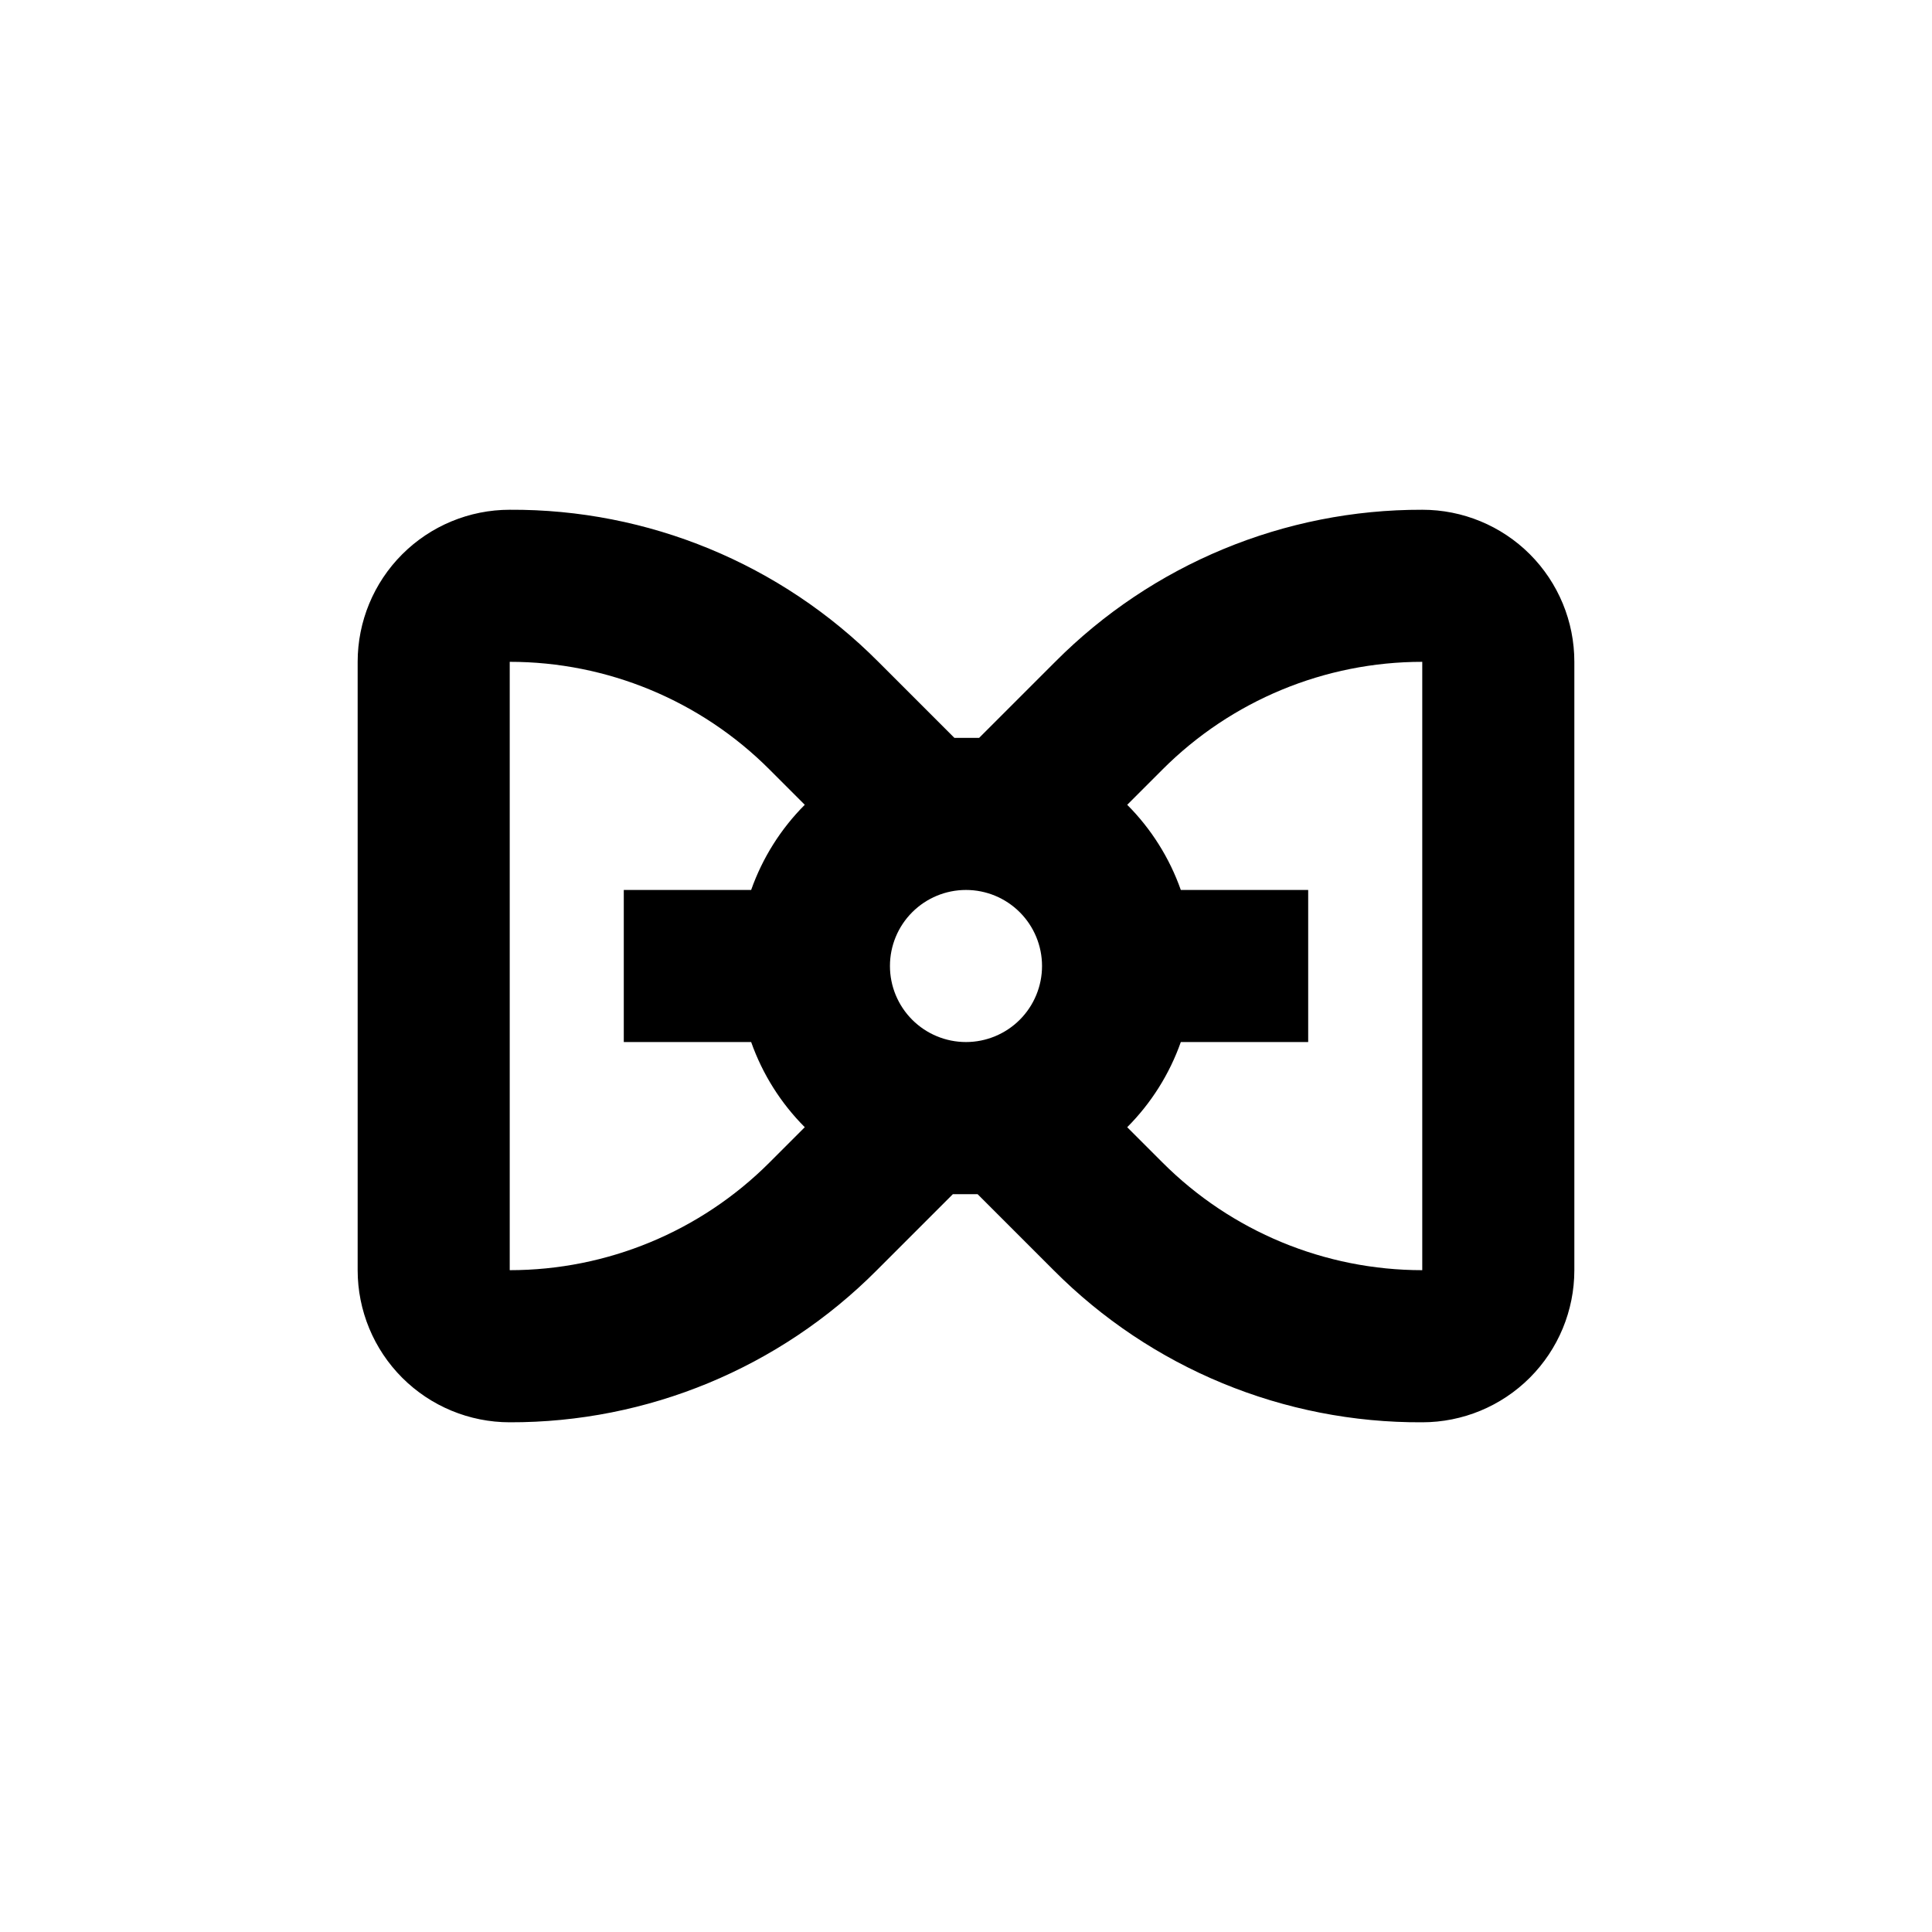
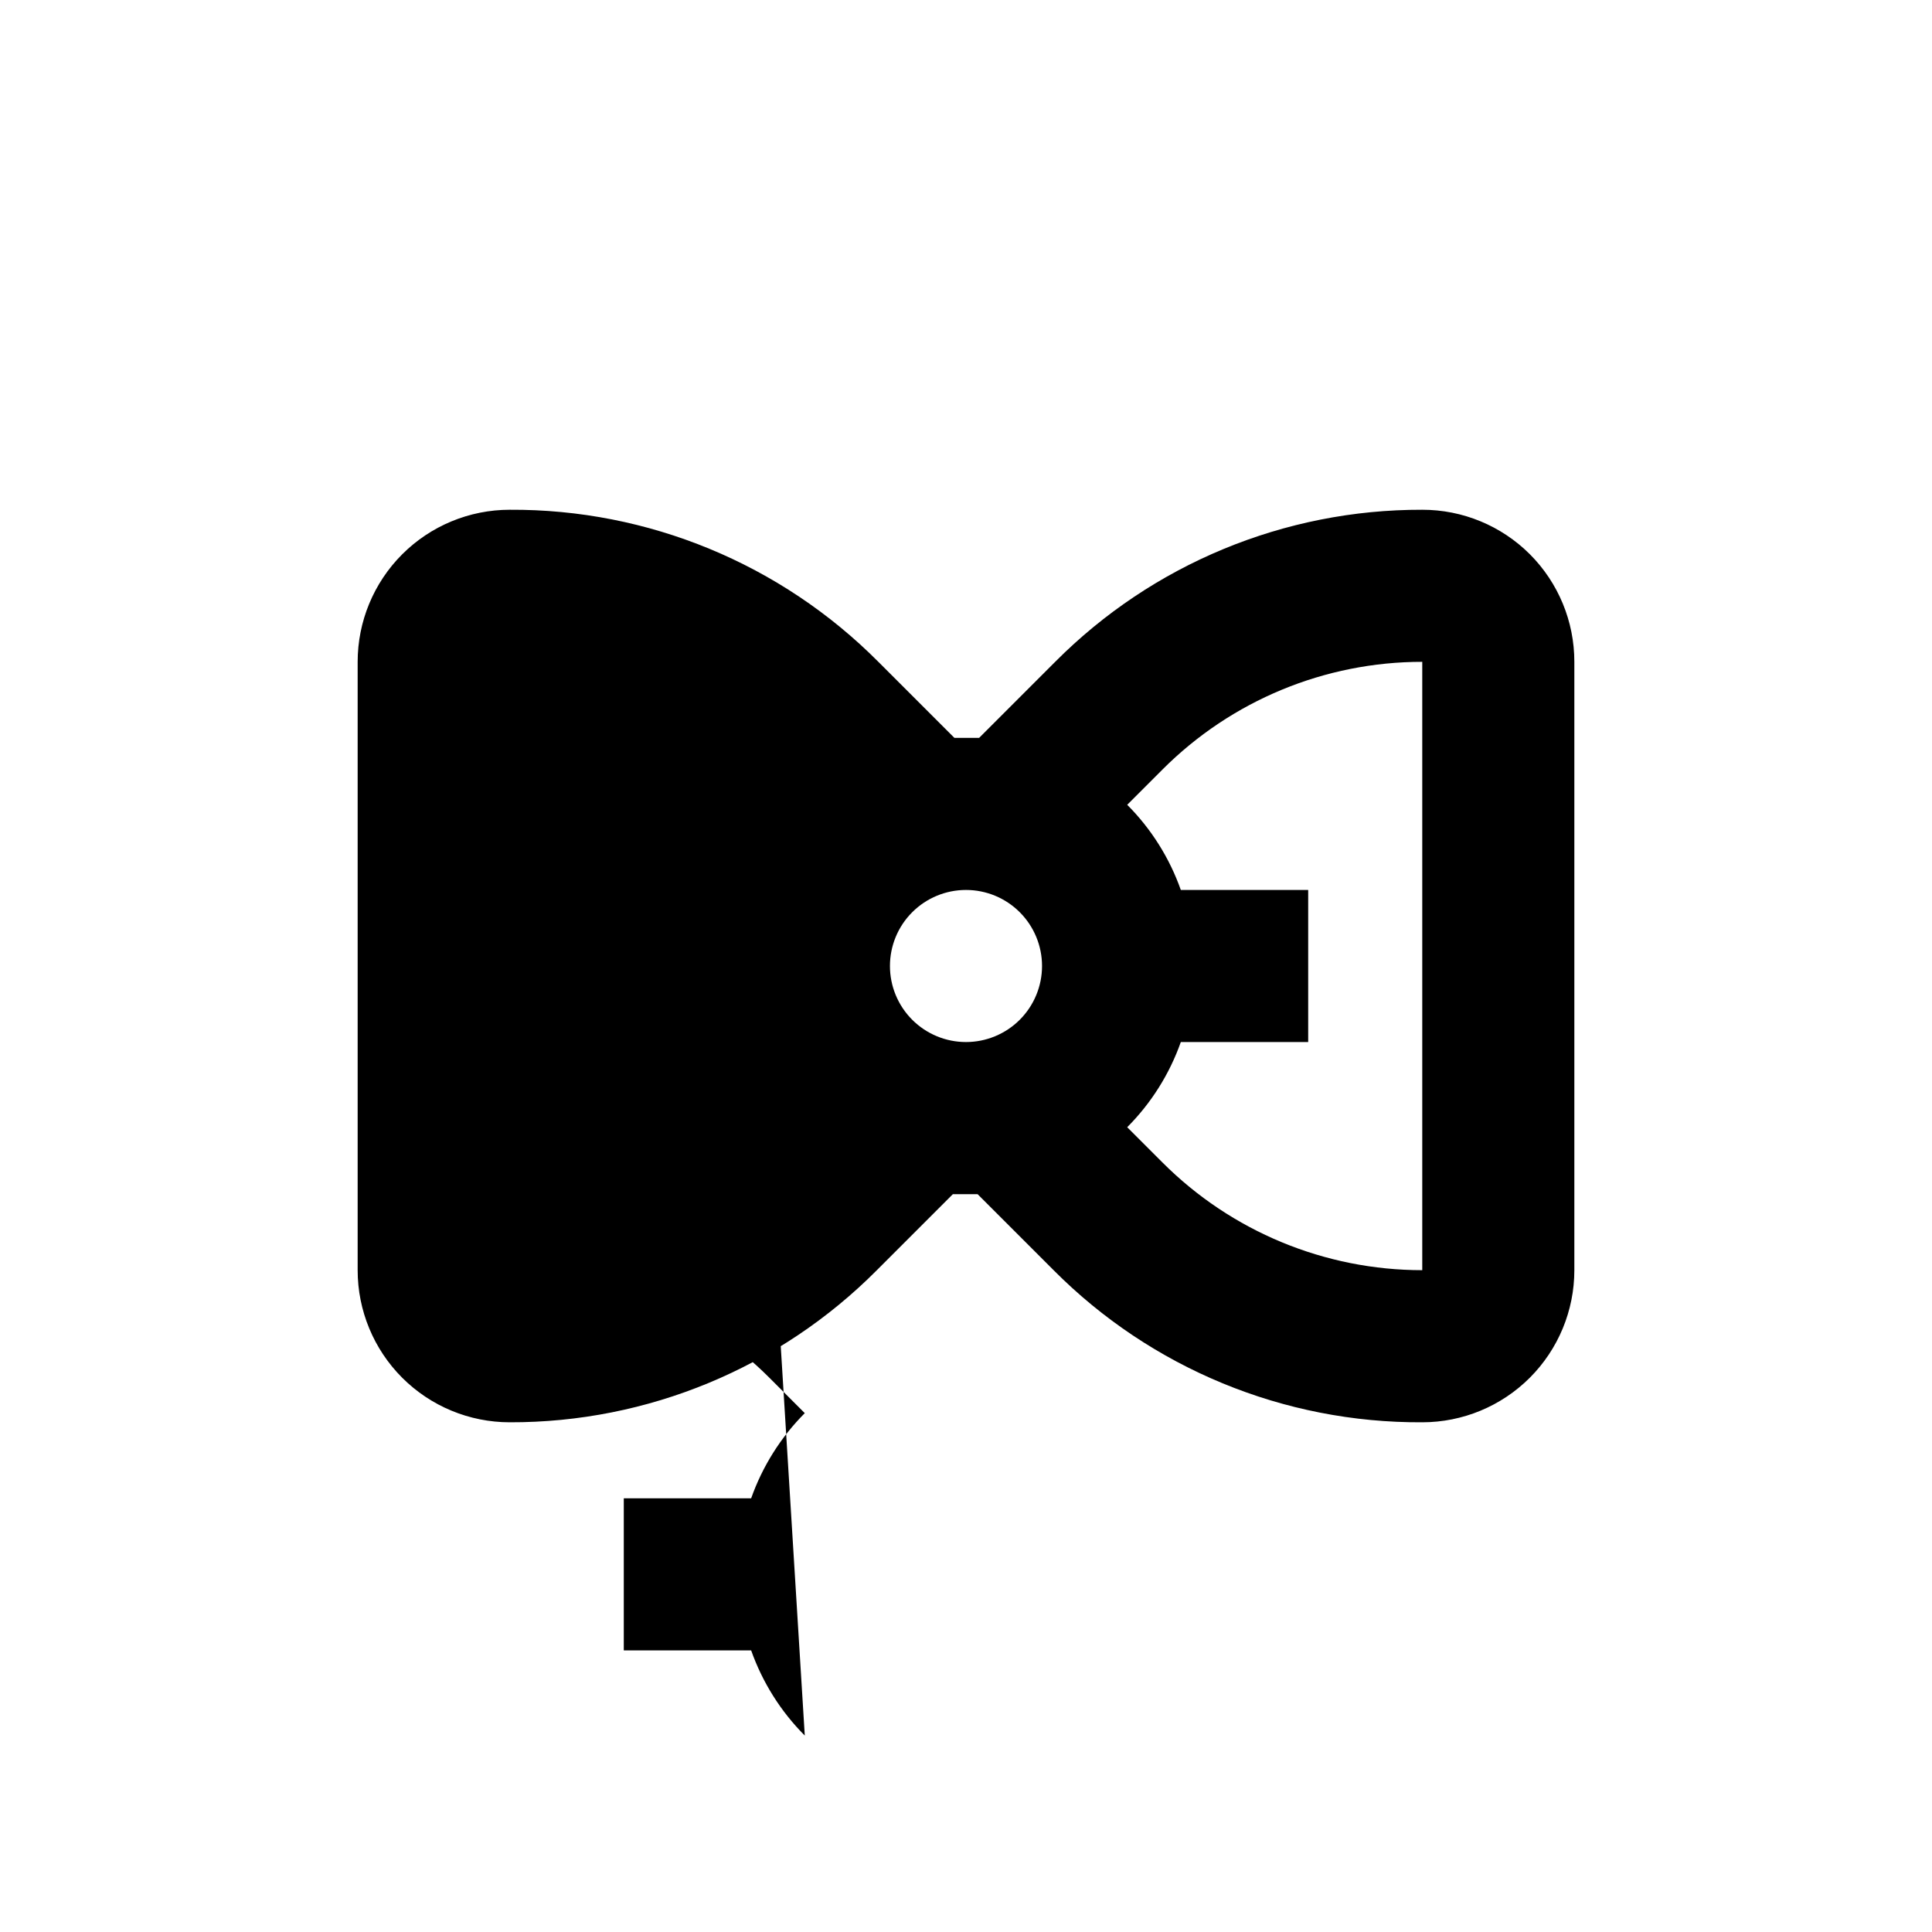
<svg xmlns="http://www.w3.org/2000/svg" fill="#000000" width="800px" height="800px" version="1.1" viewBox="144 144 512 512">
-   <path d="m549.43 290.88c-7.566-7.559-17.824-11.801-28.516-11.789-36.512-0.094-71.539 14.418-97.285 40.305l-20.152 20.152h-3.273-3.273l-20.152-20.152h-0.004c-25.848-25.984-61.039-40.508-97.688-40.305-10.691 0-20.941 4.246-28.5 11.805-7.559 7.559-11.805 17.809-11.805 28.5v161.22c0 10.688 4.246 20.941 11.805 28.5 7.559 7.559 17.809 11.805 28.5 11.805 36.508 0.098 71.539-14.418 97.285-40.305l20.152-20.152h3.273 3.273l20.152 20.152c25.844 25.988 61.039 40.508 97.691 40.305 10.688 0 20.941-4.246 28.5-11.805 7.559-7.559 11.805-17.812 11.805-28.5v-161.22c0.008-10.695-4.234-20.953-11.789-28.516zm-129.28 109.12c0 5.344-2.125 10.469-5.902 14.25-3.781 3.777-8.906 5.902-14.25 5.902-5.348 0-10.473-2.125-14.25-5.902-3.781-3.781-5.902-8.906-5.902-14.25 0-5.348 2.121-10.473 5.902-14.25 3.777-3.781 8.902-5.902 14.25-5.902 5.344 0 10.469 2.121 14.25 5.902 3.777 3.777 5.902 8.902 5.902 14.25zm-72.246 52.094c-18.25 18.258-43.008 28.516-68.82 28.516v-161.22c25.812-0.004 50.57 10.254 68.82 28.516l9.371 9.371c-6.359 6.371-11.211 14.082-14.211 22.57h-33.754v40.305h33.754c3 8.484 7.852 16.195 14.211 22.57zm173.01 28.516c-25.816 0-50.574-10.258-68.82-28.516l-9.371-9.371c6.356-6.375 11.211-14.086 14.207-22.57h33.754v-40.305h-33.754c-2.996-8.488-7.852-16.199-14.207-22.57l9.371-9.371c18.246-18.262 43.004-28.52 68.82-28.516z" />
+   <path d="m549.43 290.88c-7.566-7.559-17.824-11.801-28.516-11.789-36.512-0.094-71.539 14.418-97.285 40.305l-20.152 20.152h-3.273-3.273l-20.152-20.152h-0.004c-25.848-25.984-61.039-40.508-97.688-40.305-10.691 0-20.941 4.246-28.5 11.805-7.559 7.559-11.805 17.809-11.805 28.5v161.22c0 10.688 4.246 20.941 11.805 28.5 7.559 7.559 17.809 11.805 28.5 11.805 36.508 0.098 71.539-14.418 97.285-40.305l20.152-20.152h3.273 3.273l20.152 20.152c25.844 25.988 61.039 40.508 97.691 40.305 10.688 0 20.941-4.246 28.5-11.805 7.559-7.559 11.805-17.812 11.805-28.5v-161.22c0.008-10.695-4.234-20.953-11.789-28.516zm-129.28 109.12c0 5.344-2.125 10.469-5.902 14.25-3.781 3.777-8.906 5.902-14.25 5.902-5.348 0-10.473-2.125-14.25-5.902-3.781-3.781-5.902-8.906-5.902-14.25 0-5.348 2.121-10.473 5.902-14.25 3.777-3.781 8.902-5.902 14.25-5.902 5.344 0 10.469 2.121 14.25 5.902 3.777 3.777 5.902 8.902 5.902 14.25zm-72.246 52.094c-18.25 18.258-43.008 28.516-68.82 28.516c25.812-0.004 50.57 10.254 68.82 28.516l9.371 9.371c-6.359 6.371-11.211 14.082-14.211 22.57h-33.754v40.305h33.754c3 8.484 7.852 16.195 14.211 22.57zm173.01 28.516c-25.816 0-50.574-10.258-68.82-28.516l-9.371-9.371c6.356-6.375 11.211-14.086 14.207-22.57h33.754v-40.305h-33.754c-2.996-8.488-7.852-16.199-14.207-22.57l9.371-9.371c18.246-18.262 43.004-28.52 68.82-28.516z" />
</svg>